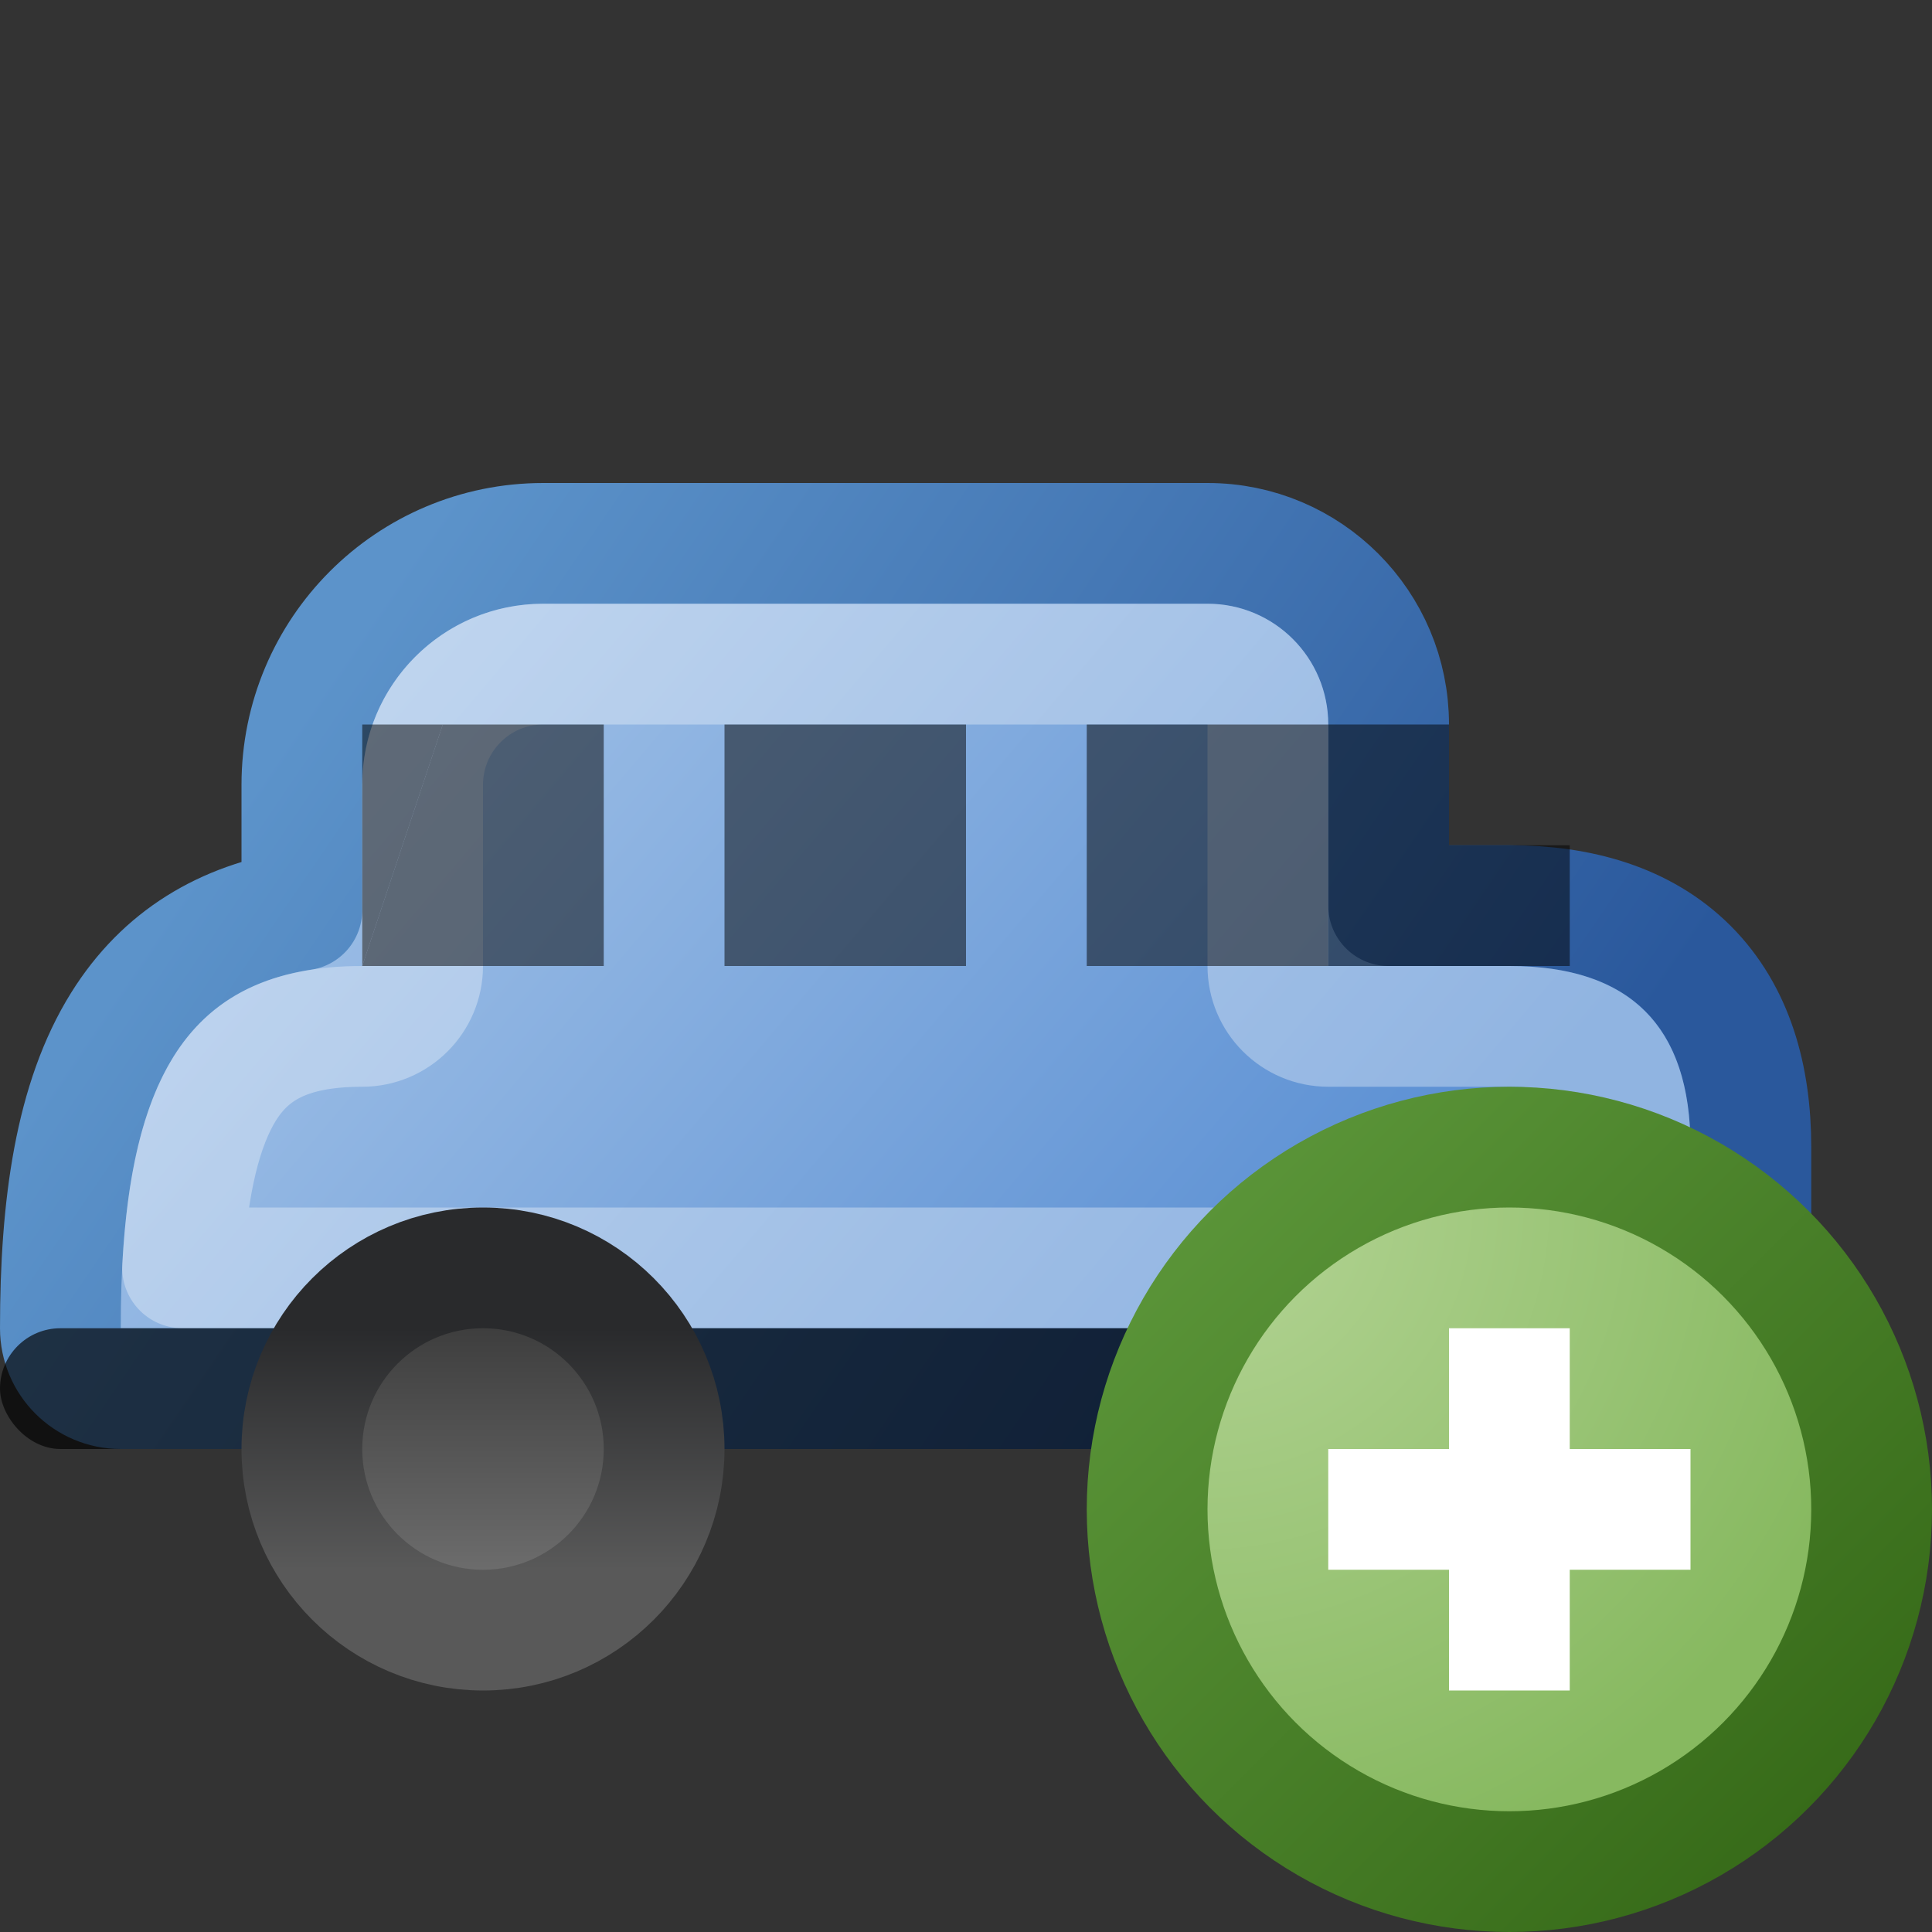
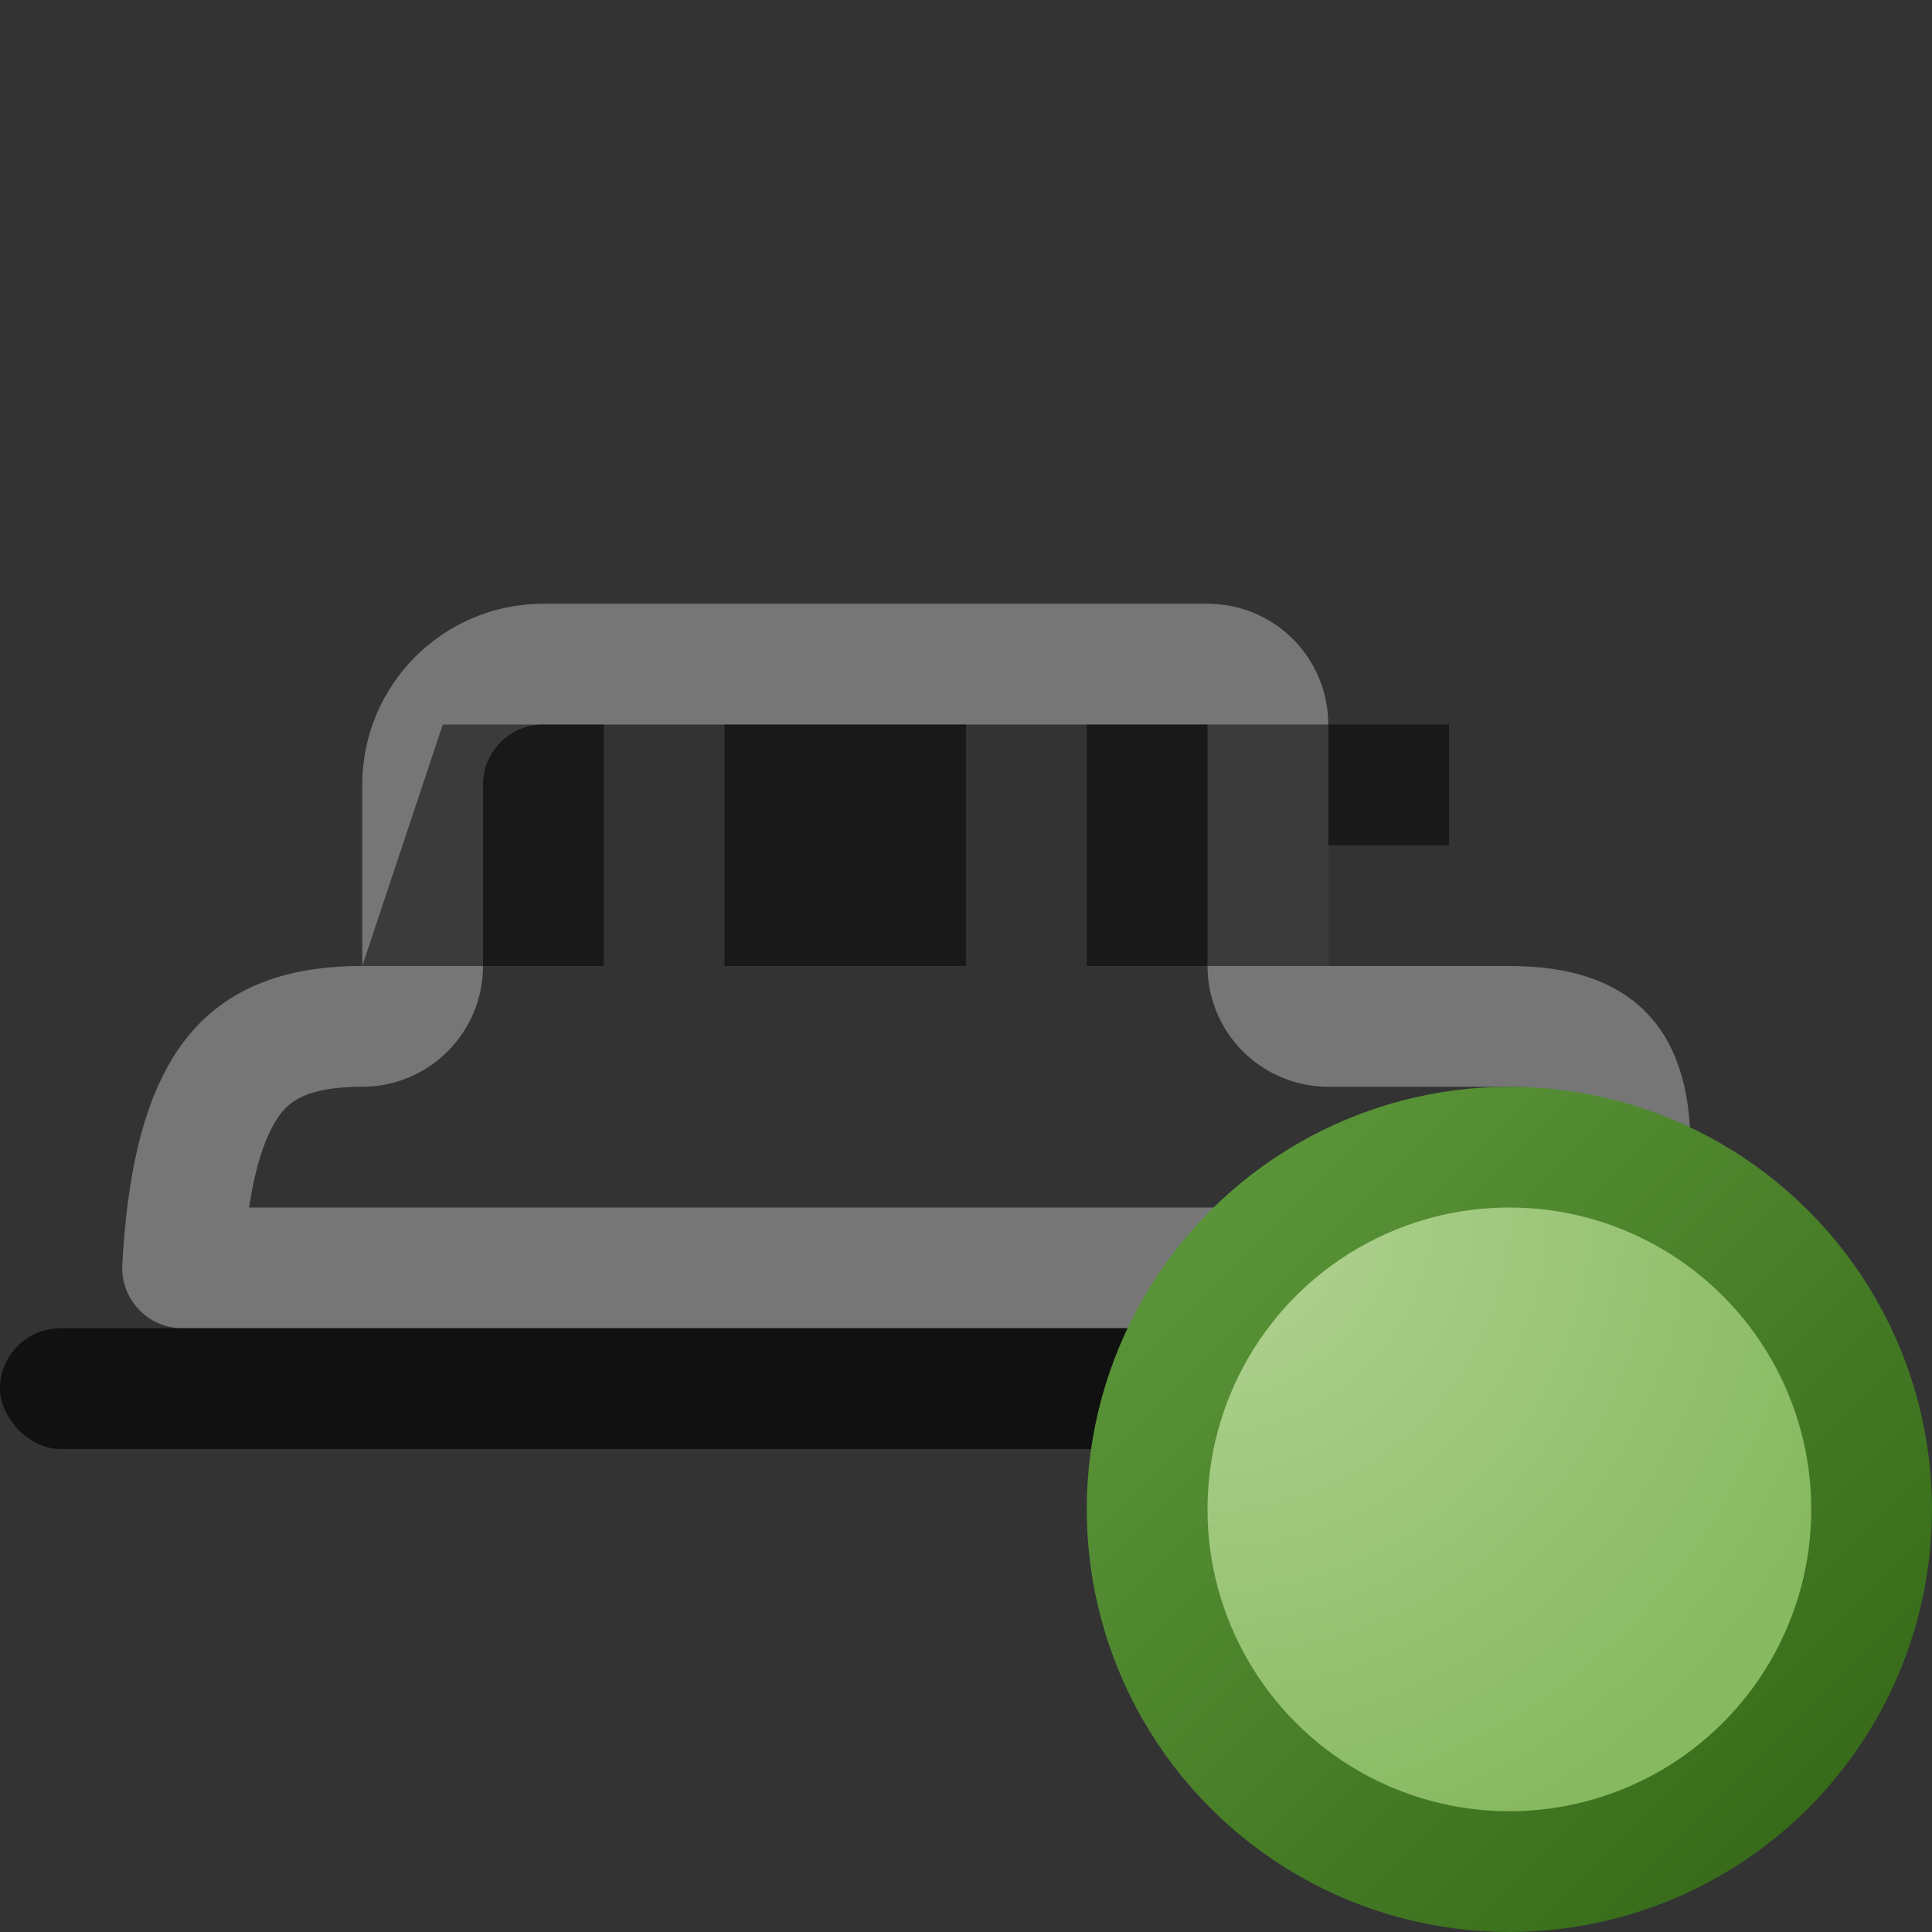
<svg xmlns="http://www.w3.org/2000/svg" width="16" height="16" viewBox="0 0 16 16" fill="none">
  <rect x="0" y="0" width="16" height="16" fill="#333333" stroke="none" />
  <g clip-path="url(#clip0_422_6947)">
-     <path d="M11.5 7.5V6C11.5 5.172 10.83 4.5 10.001 4.5H4.499C3.393 4.5 2.5 5.396 2.5 6.5V7.537C1.86 7.636 1.354 7.94 1.014 8.485C0.623 9.111 0.5 9.982 0.5 11C0.5 11.276 0.724 11.5 1 11.5H14C14.276 11.5 14.5 11.276 14.5 11V9.5C14.5 8.923 14.355 8.398 13.979 8.021C13.602 7.645 13.077 7.5 12.5 7.5H11.5Z" fill="url(#paint0_linear_422_6947)" stroke="url(#paint1_linear_422_6947)" stroke-linejoin="round" />
    <path d="M3 8.5C3.276 8.5 3.5 8.276 3.5 8V6.5C3.5 5.947 3.947 5.5 4.499 5.5H10.001C10.277 5.5 10.5 5.723 10.5 6V8C10.5 8.276 10.724 8.5 11 8.5H12.5C12.923 8.5 13.148 8.605 13.271 8.729C13.395 8.852 13.5 9.077 13.5 9.5V10.5H1.512C1.55 9.798 1.67 9.322 1.861 9.015C2.062 8.695 2.379 8.5 3 8.5Z" stroke="white" stroke-opacity="0.33" stroke-linejoin="round" />
    <rect y="11" width="15" height="1" rx="0.5" fill="black" fill-opacity="0.66" />
-     <circle cx="4" cy="12" r="1.5" fill="url(#paint2_linear_422_6947)" stroke="url(#paint3_linear_422_6947)" />
    <circle cx="12" cy="12" r="1.5" fill="url(#paint4_linear_422_6947)" stroke="url(#paint5_linear_422_6947)" />
    <path fill-rule="evenodd" clip-rule="evenodd" d="M3.667 6L3 8H5V6H3.667ZM6 8H8V6H6V8ZM9 8H11V6H9V8Z" fill="black" fill-opacity="0.5" />
-     <path d="M3 8L3.667 6H3V8Z" fill="black" fill-opacity="0.5" />
-     <path d="M11 6V8H13V7H12V6H11Z" fill="black" fill-opacity="0.5" />
+     <path d="M11 6V8V7H12V6H11Z" fill="black" fill-opacity="0.5" />
    <circle cx="12.5" cy="12.5" r="3" fill="url(#paint6_radial_422_6947)" stroke="url(#paint7_linear_422_6947)" />
-     <path fill-rule="evenodd" clip-rule="evenodd" d="M12 12V11H13V12H14V13H13V14H12V13H11V12H12Z" fill="white" />
  </g>
  <defs>
    <linearGradient id="paint0_linear_422_6947" x1="3.97" y1="5" x2="11.03" y2="11" gradientUnits="userSpaceOnUse">
      <stop stop-color="#9EBFE6" />
      <stop offset="1" stop-color="#5A8FD3" />
    </linearGradient>
    <linearGradient id="paint1_linear_422_6947" x1="3.102" y1="5" x2="11.898" y2="11" gradientUnits="userSpaceOnUse">
      <stop stop-color="#5C93CA" />
      <stop offset="1" stop-color="#2A589C" />
    </linearGradient>
    <linearGradient id="paint2_linear_422_6947" x1="4" y1="11" x2="4" y2="13" gradientUnits="userSpaceOnUse">
      <stop stop-color="#3E3E3E" />
      <stop offset="1" stop-color="#6C6C6C" />
    </linearGradient>
    <linearGradient id="paint3_linear_422_6947" x1="4" y1="11" x2="4" y2="13" gradientUnits="userSpaceOnUse">
      <stop stop-color="#292A2C" />
      <stop offset="1" stop-color="#595959" />
    </linearGradient>
    <linearGradient id="paint4_linear_422_6947" x1="12" y1="11" x2="12" y2="13" gradientUnits="userSpaceOnUse">
      <stop stop-color="#3E3E3E" />
      <stop offset="1" stop-color="#6C6C6C" />
    </linearGradient>
    <linearGradient id="paint5_linear_422_6947" x1="12" y1="11" x2="12" y2="13" gradientUnits="userSpaceOnUse">
      <stop stop-color="#292A2C" />
      <stop offset="1" stop-color="#595959" />
    </linearGradient>
    <radialGradient id="paint6_radial_422_6947" cx="0" cy="0" r="1" gradientUnits="userSpaceOnUse" gradientTransform="translate(10 10) rotate(45) scale(5.657)">
      <stop stop-color="#B4D495" />
      <stop offset="1" stop-color="#87B960" />
    </radialGradient>
    <linearGradient id="paint7_linear_422_6947" x1="15" y1="15" x2="10" y2="10" gradientUnits="userSpaceOnUse">
      <stop stop-color="#376B19" />
      <stop offset="1" stop-color="#5A9438" />
    </linearGradient>
    <clipPath id="clip0_422_6947">
      <rect width="16" height="16" fill="white" />
    </clipPath>
  </defs>
</svg>